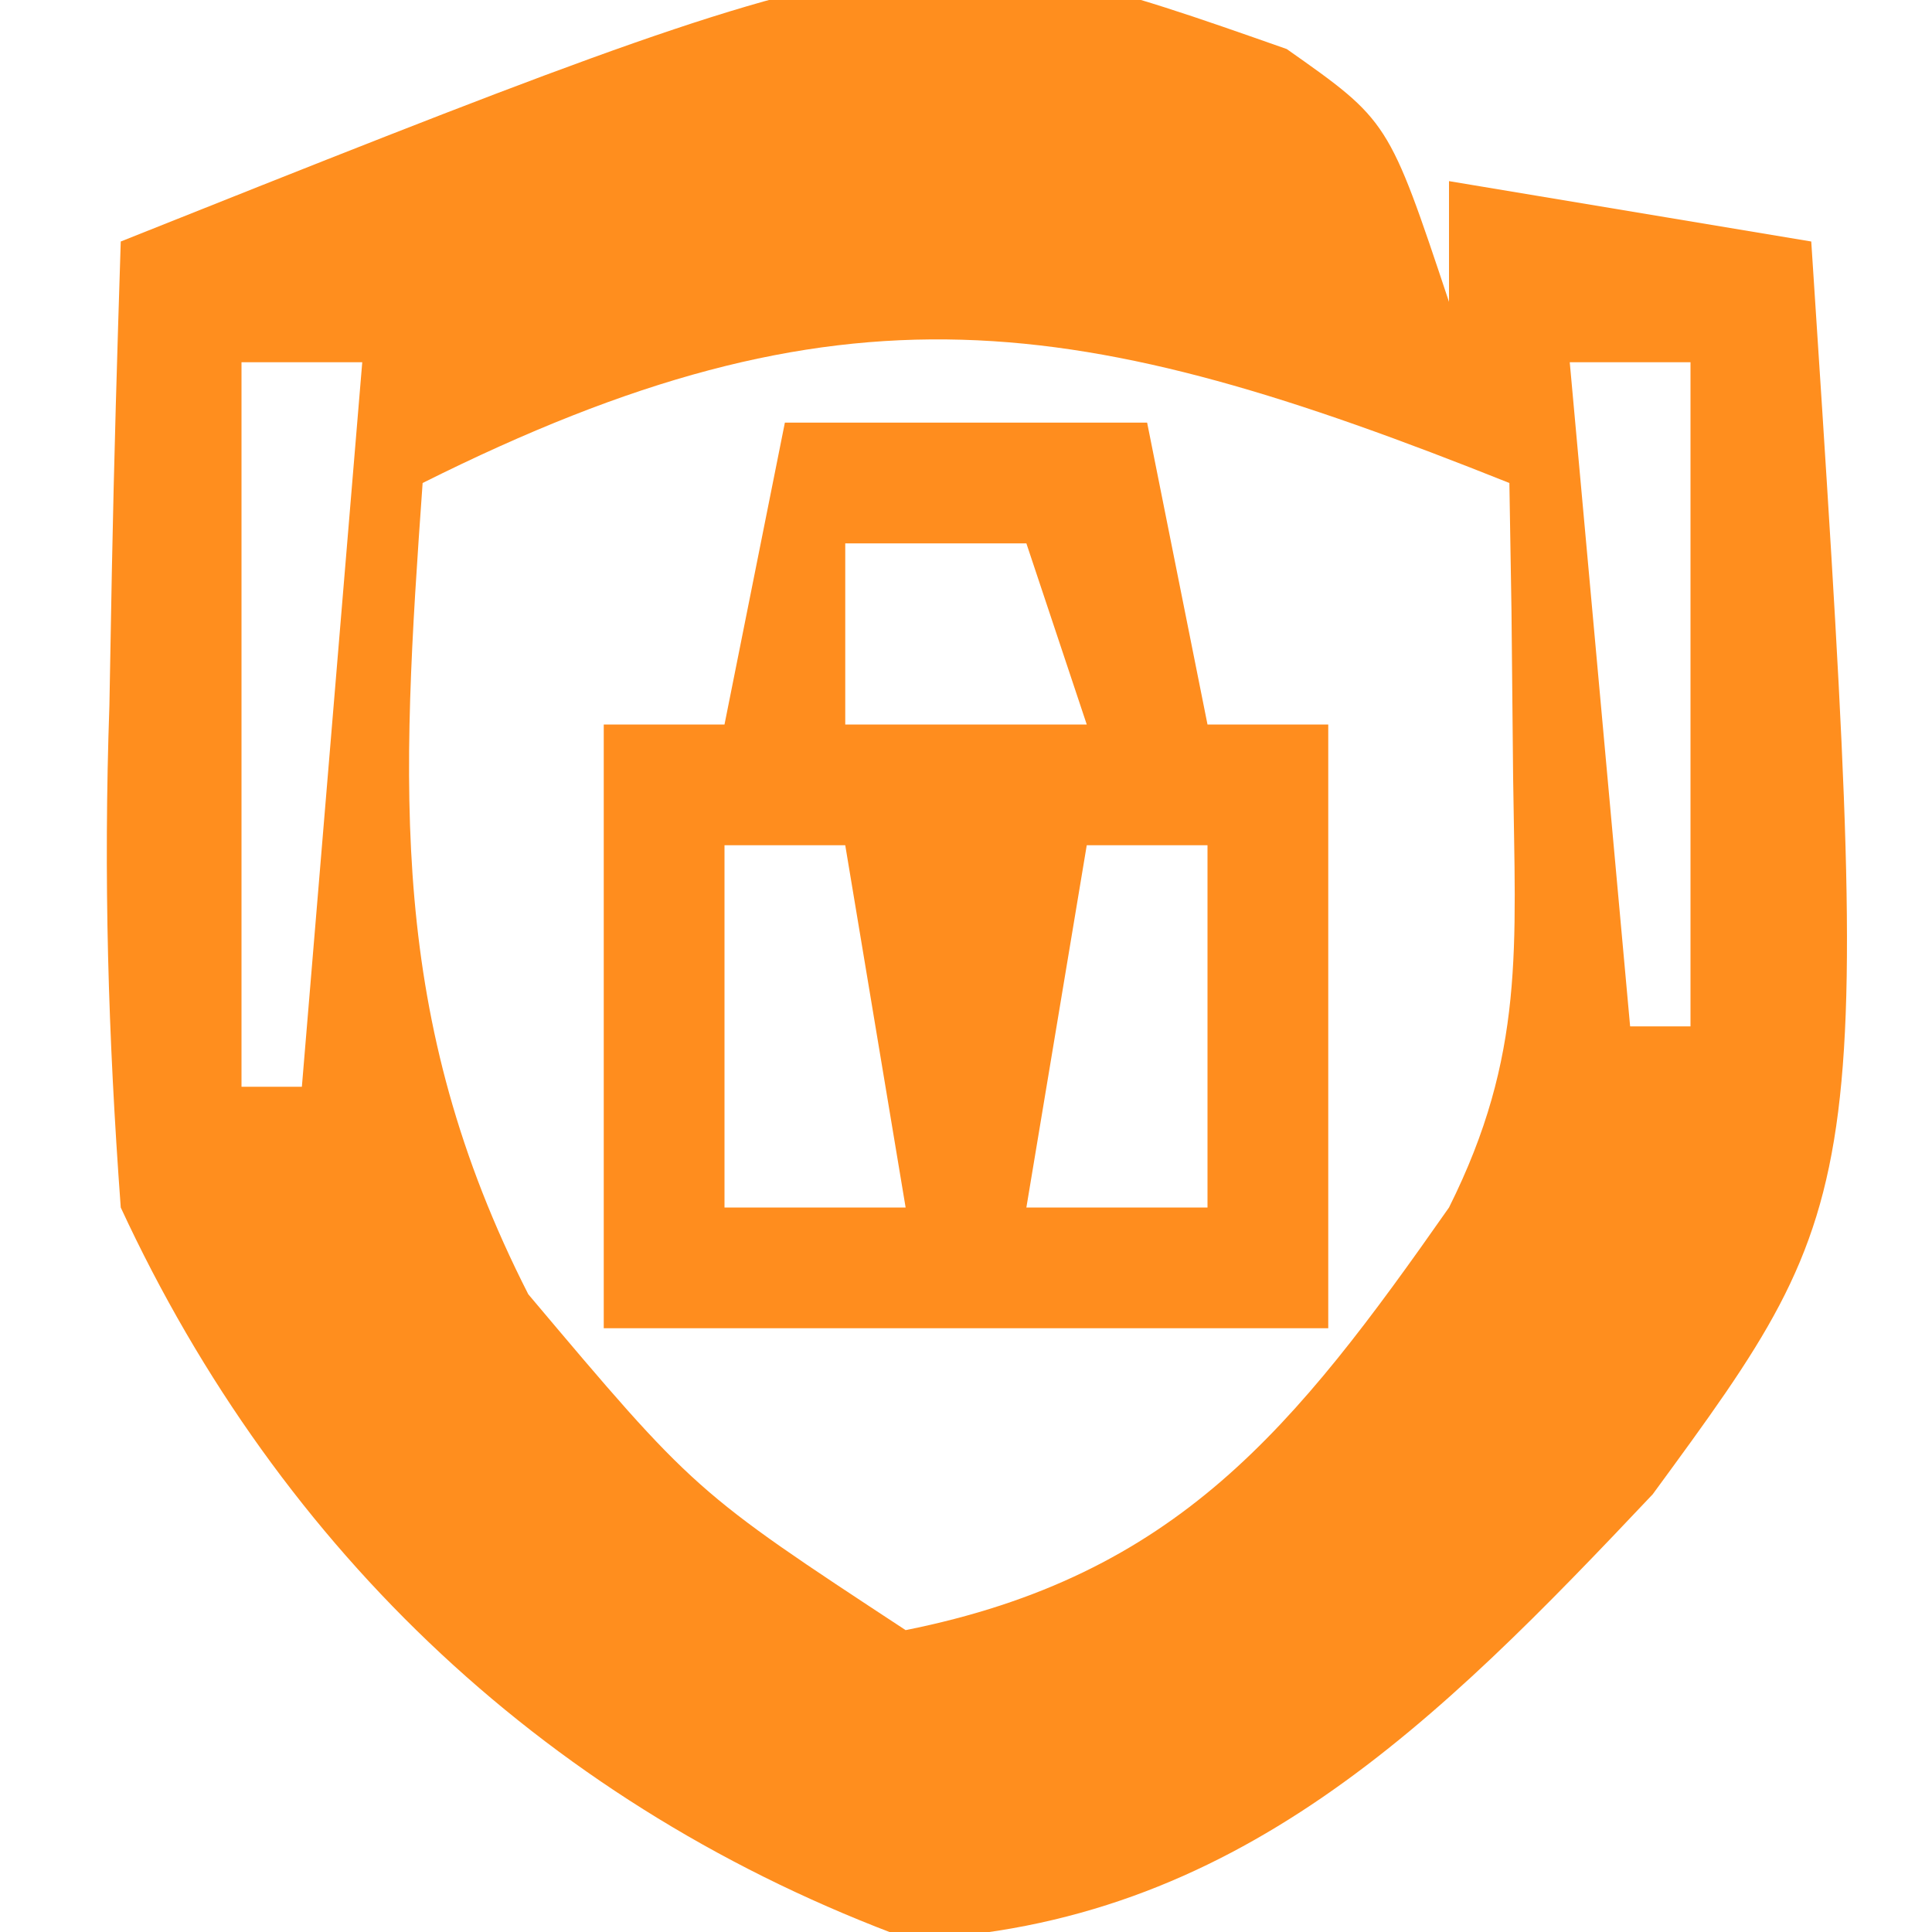
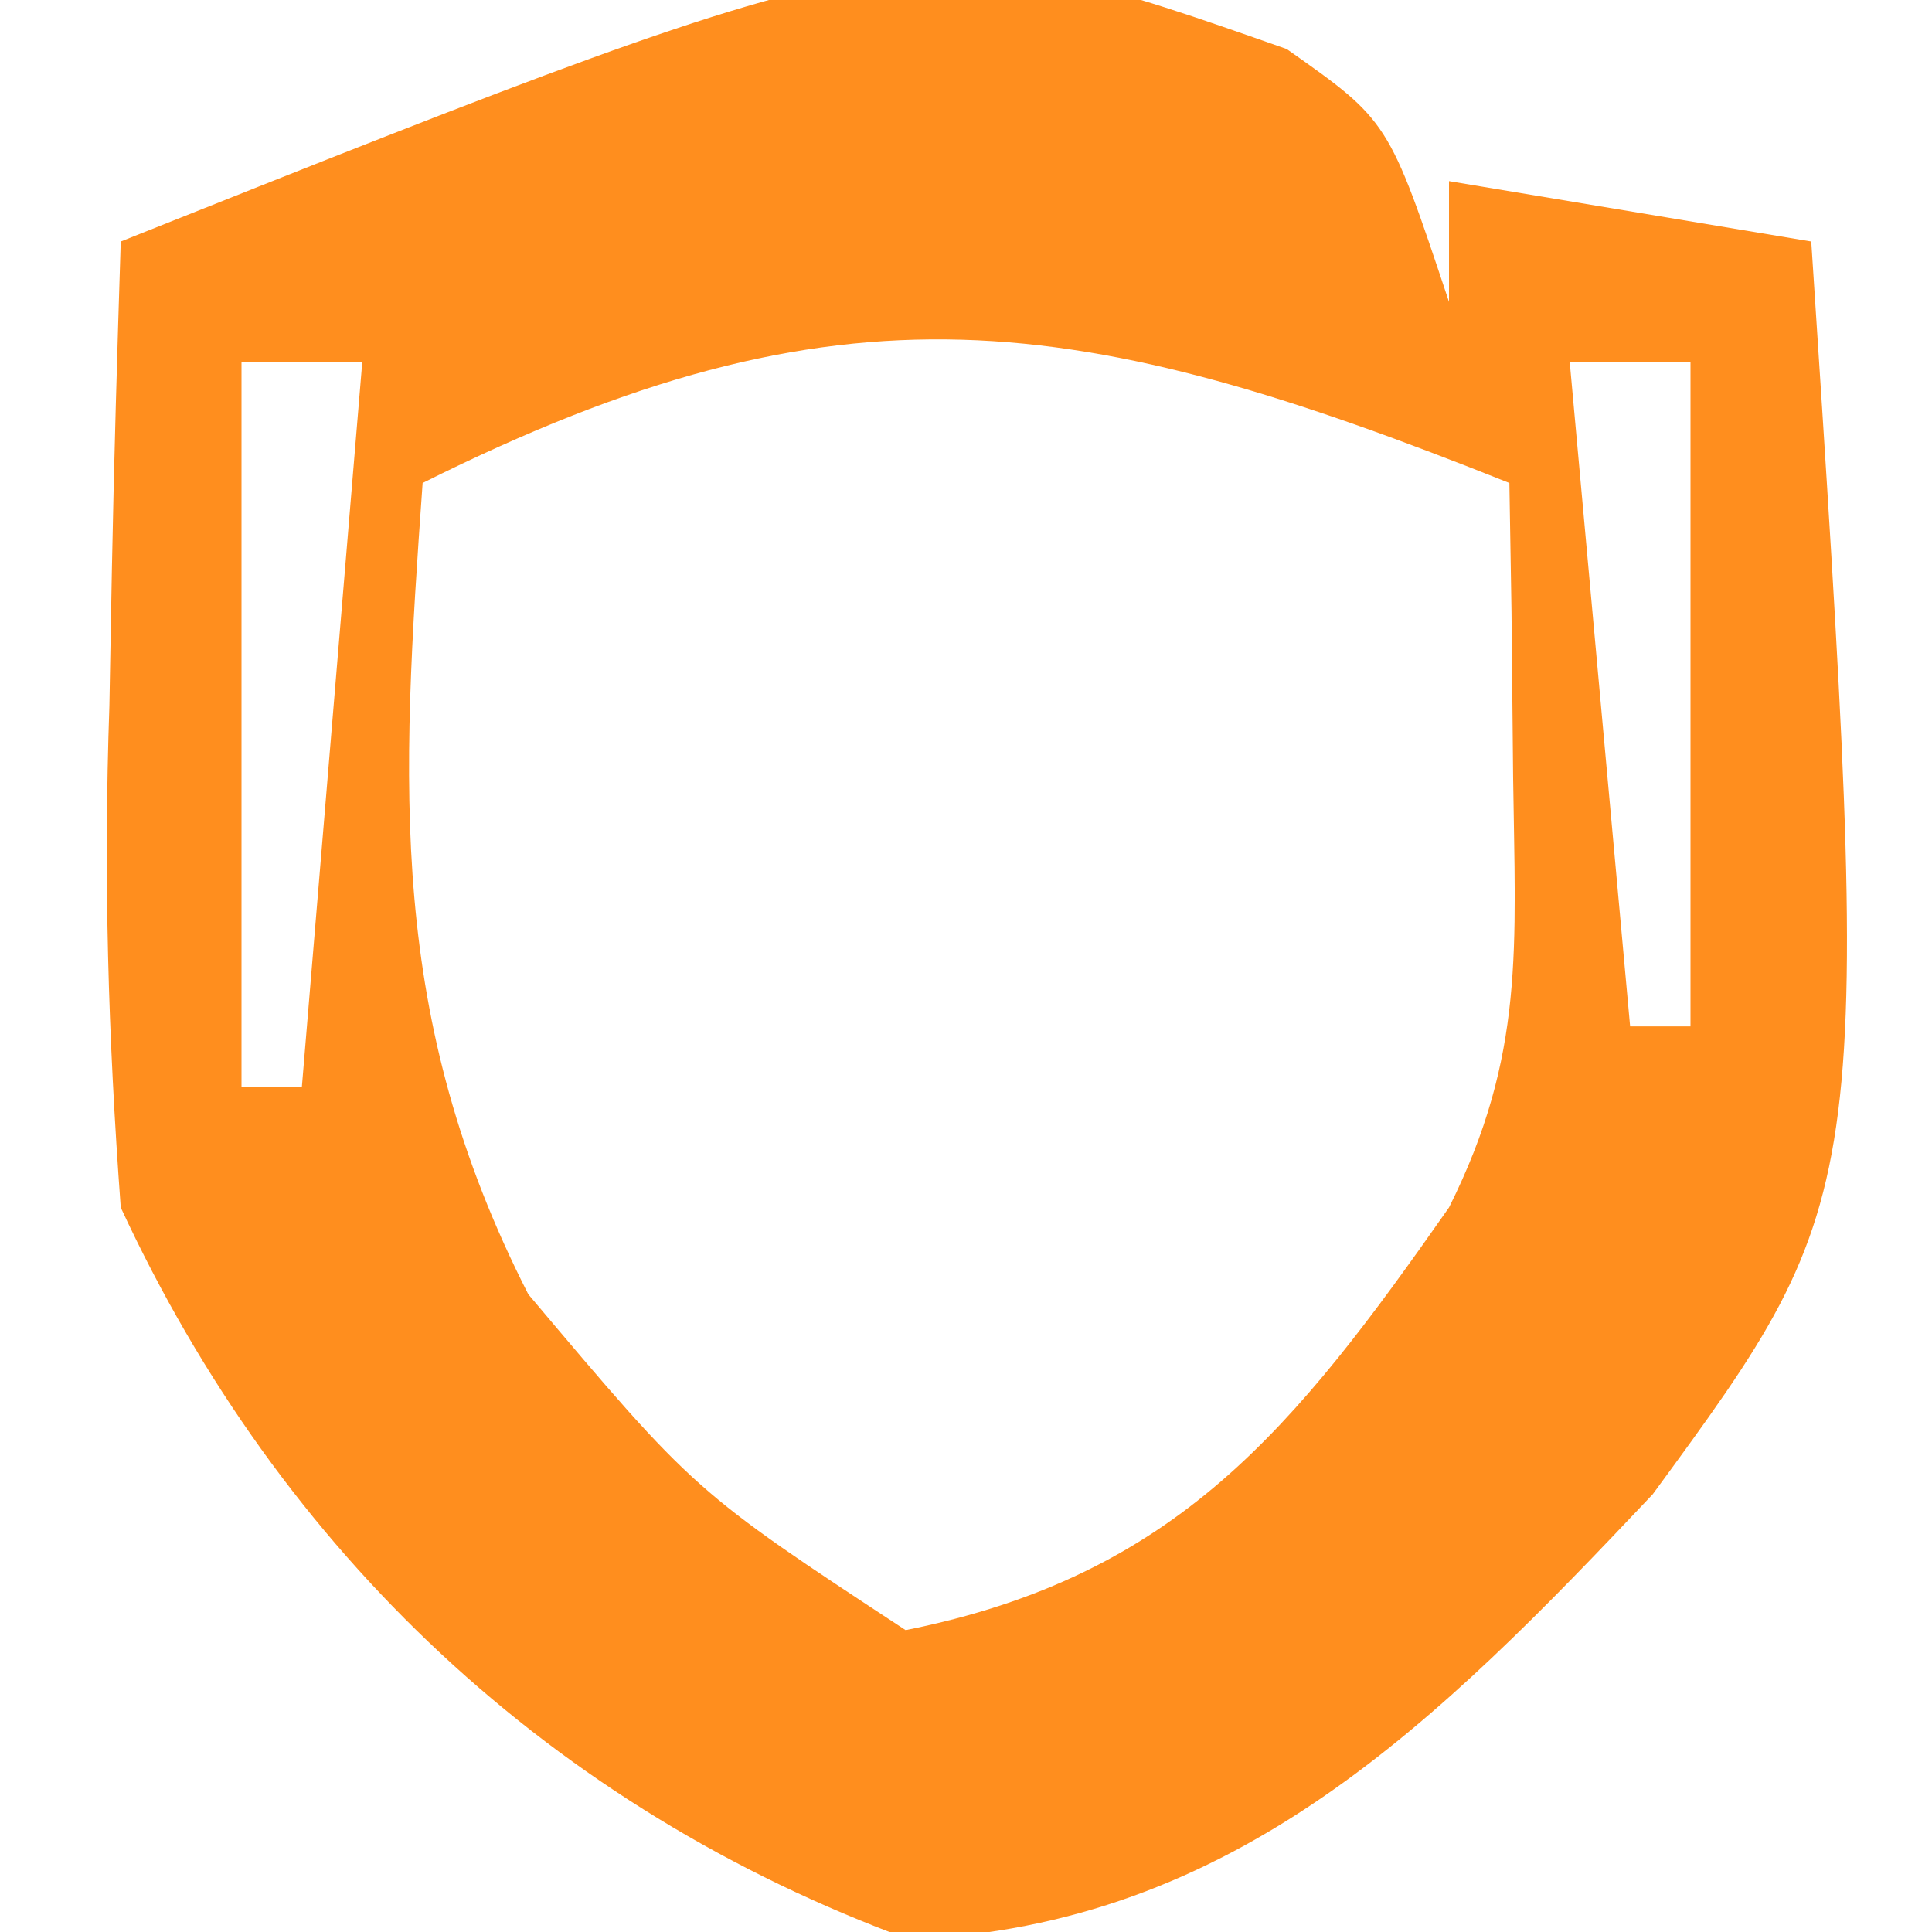
<svg xmlns="http://www.w3.org/2000/svg" width="32" height="32">
  <path d="M0 0 C1.688 1.188 1.688 1.188 2.688 4.188 C2.688 3.527 2.688 2.868 2.688 2.188 C5.657 2.683 5.657 2.683 8.688 3.188 C9.72 18.946 9.72 18.946 6.062 23.938 C2.495 27.714 -0.845 31.082 -6.25 31.312 C-12.166 29.139 -16.661 24.911 -19.312 19.188 C-19.522 16.331 -19.599 13.715 -19.5 10.875 C-19.486 10.134 -19.473 9.394 -19.459 8.631 C-19.424 6.816 -19.37 5.002 -19.312 3.188 C-6.014 -2.113 -6.014 -2.113 0 0 Z M-17.312 5.188 C-17.312 9.148 -17.312 13.107 -17.312 17.188 C-16.983 17.188 -16.652 17.188 -16.312 17.188 C-15.982 13.227 -15.652 9.268 -15.312 5.188 C-15.973 5.188 -16.633 5.188 -17.312 5.188 Z M-14.312 7.188 C-14.671 12.232 -14.897 16.04 -12.562 20.625 C-9.808 23.892 -9.808 23.892 -6.312 26.188 C-1.815 25.288 0.128 22.844 2.688 19.188 C3.95 16.663 3.786 14.875 3.75 12.062 C3.741 11.152 3.732 10.242 3.723 9.305 C3.711 8.606 3.699 7.907 3.688 7.188 C-3.445 4.337 -7.359 3.711 -14.312 7.188 Z M4.688 5.188 C5.018 8.818 5.348 12.447 5.688 16.188 C6.018 16.188 6.348 16.188 6.688 16.188 C6.688 12.557 6.688 8.928 6.688 5.188 C6.027 5.188 5.367 5.188 4.688 5.188 Z " fill="#FF8E1E" transform="translate(21.312,0.812)" />
-   <path d="M0 0 C1.98 0 3.96 0 6 0 C6.33 1.65 6.66 3.3 7 5 C7.66 5 8.32 5 9 5 C9 8.3 9 11.6 9 15 C5.04 15 1.08 15 -3 15 C-3 11.7 -3 8.4 -3 5 C-2.34 5 -1.68 5 -1 5 C-0.67 3.35 -0.34 1.7 0 0 Z M1 2 C1 2.99 1 3.98 1 5 C2.32 5 3.64 5 5 5 C4.67 4.01 4.34 3.02 4 2 C3.01 2 2.02 2 1 2 Z M-1 7 C-1 8.98 -1 10.96 -1 13 C-0.01 13 0.98 13 2 13 C1.67 11.02 1.34 9.04 1 7 C0.34 7 -0.32 7 -1 7 Z M5 7 C4.67 8.98 4.34 10.96 4 13 C4.99 13 5.98 13 7 13 C7 11.02 7 9.04 7 7 C6.34 7 5.68 7 5 7 Z " fill="#FF8D1E" transform="translate(13,7)" />
</svg>